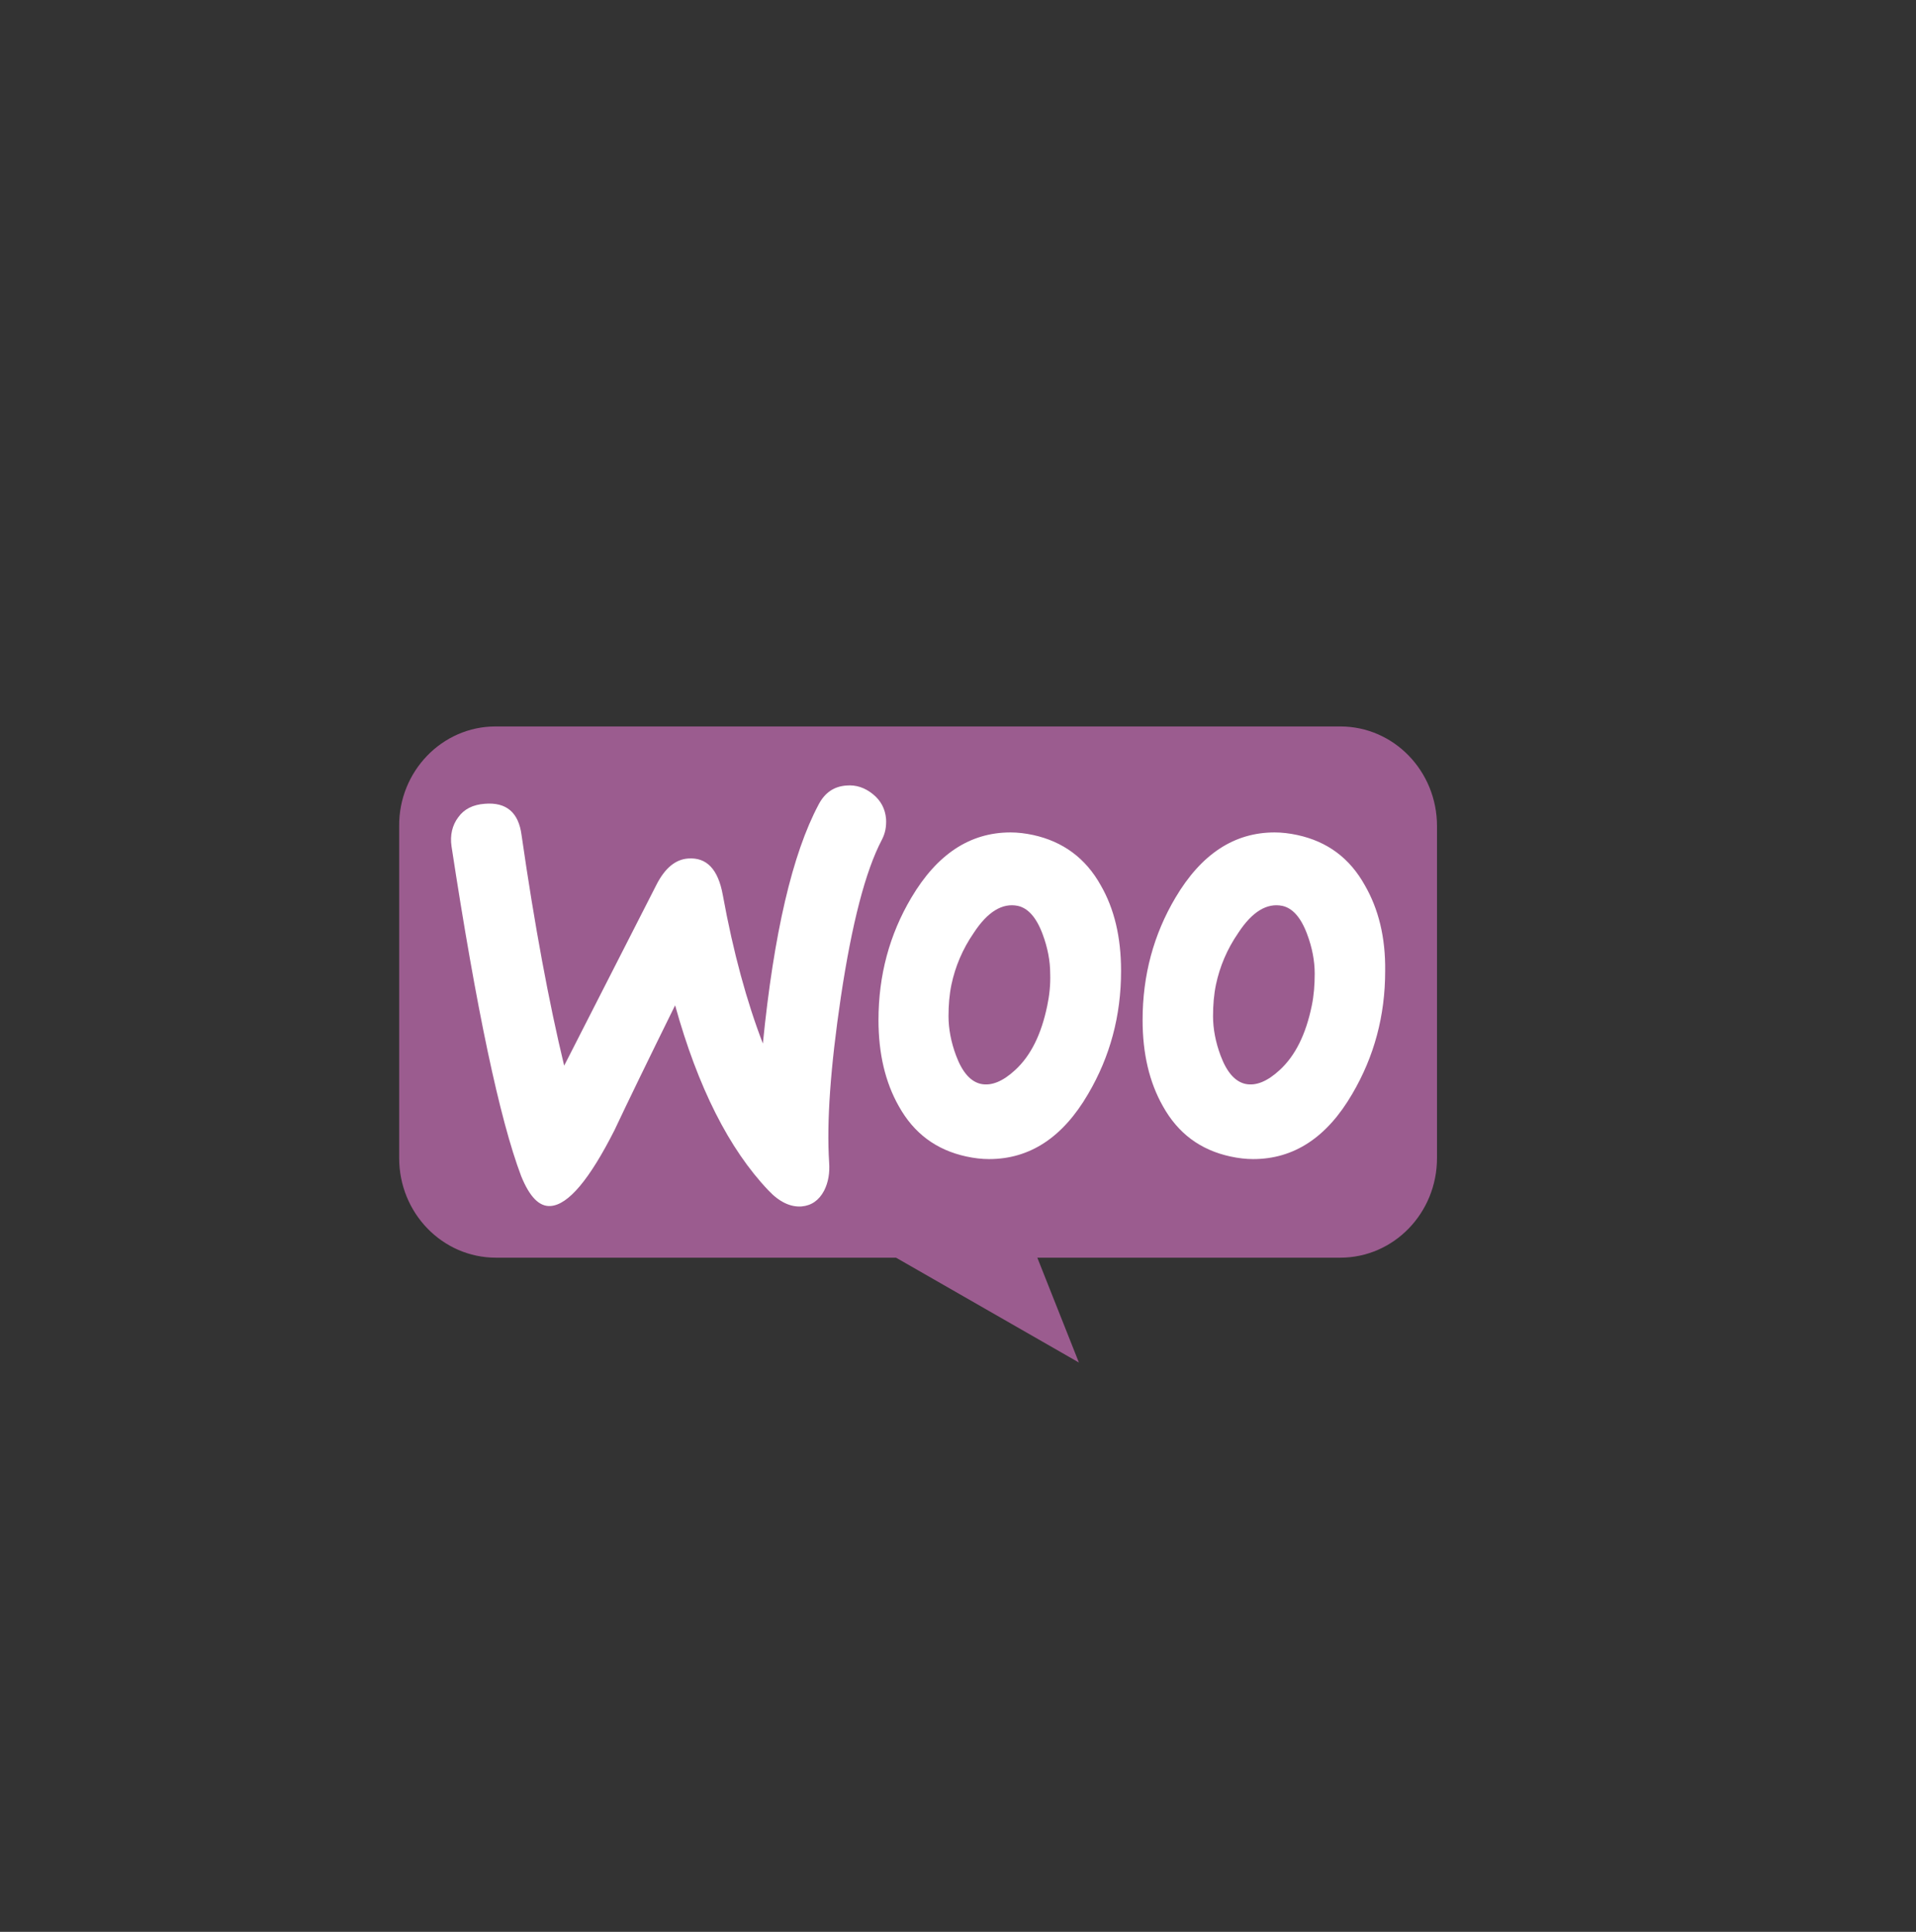
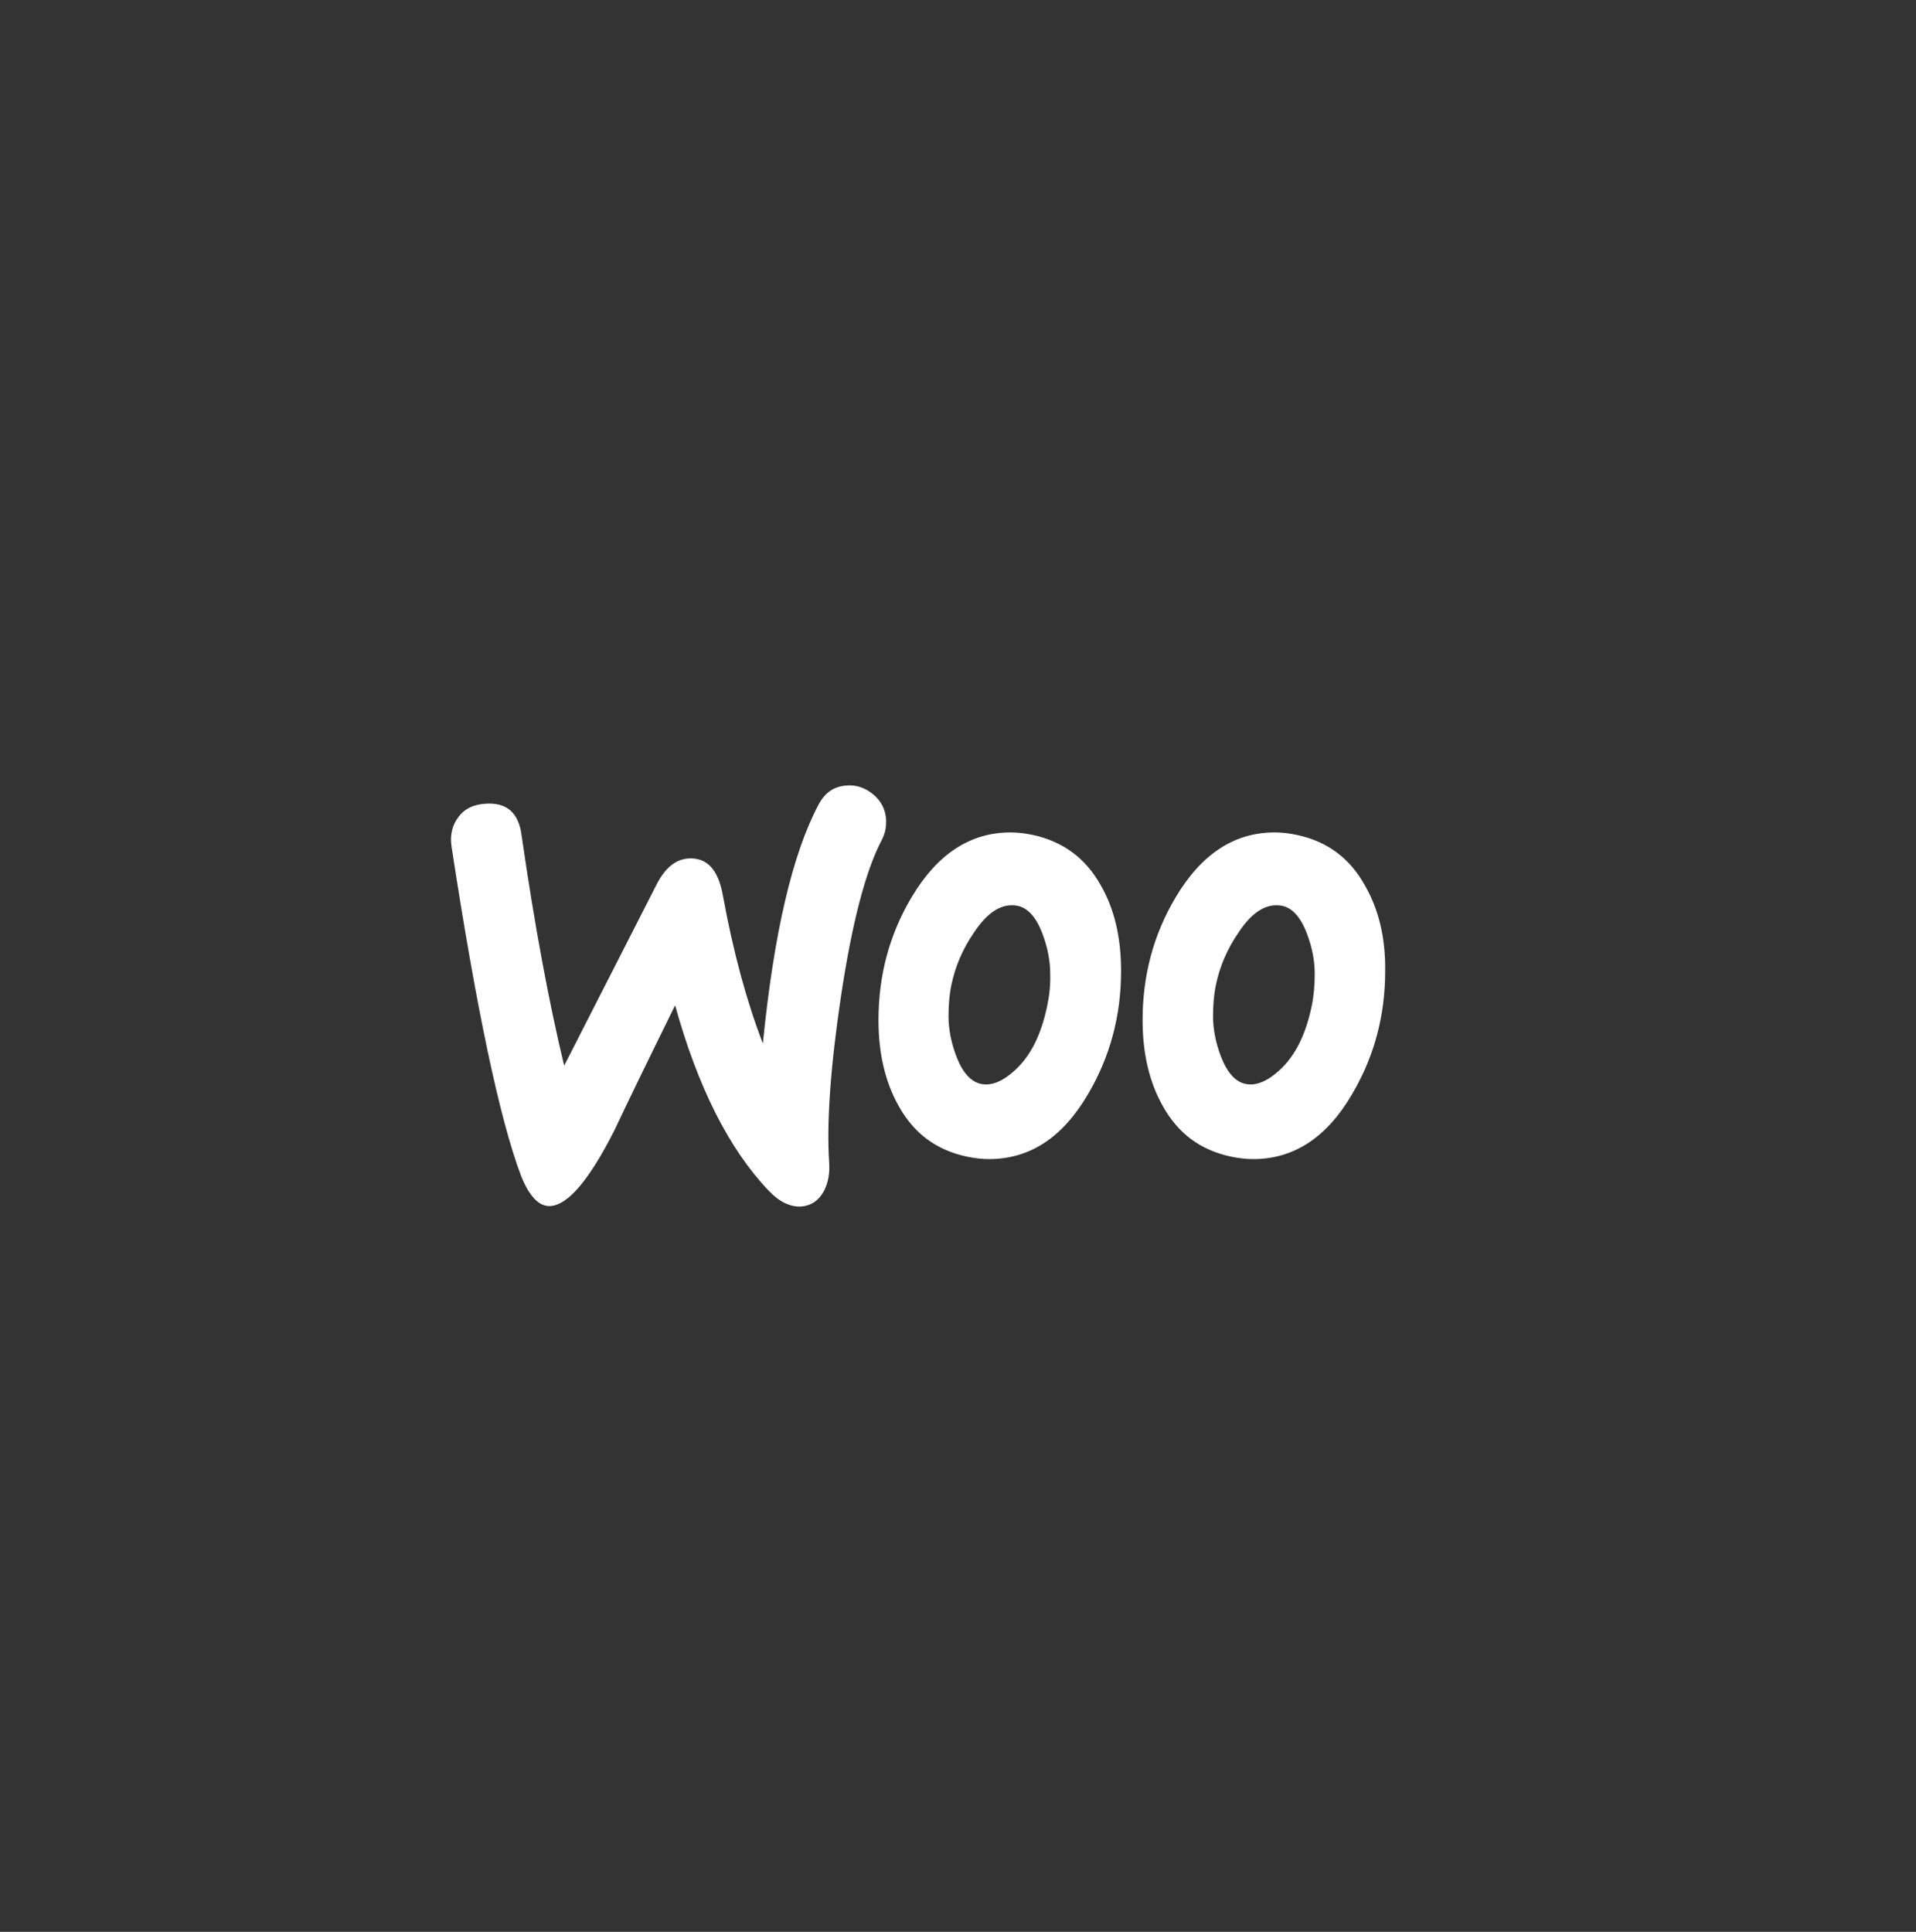
<svg xmlns="http://www.w3.org/2000/svg" width="120" height="121" viewBox="0 0 120 121" fill="none">
  <rect x="0" y="0" width="120" height="121" fill="#333333" stroke="none" />
  <g clip-path="url(#clip0)">
-     <path d="M31.032 45.5H83.942C87.29 45.5 90 48.291 90 51.739V72.534C90 75.982 87.29 78.773 83.942 78.773H64.968L67.572 85.34L56.119 78.773H31.059C27.711 78.773 25 75.982 25 72.534V51.739C24.974 48.318 27.684 45.5 31.033 45.5H31.032Z" fill="#9B5C8F" />
    <path d="M28.702 51.186C29.072 50.669 29.627 50.397 30.366 50.343C31.714 50.234 32.48 50.887 32.665 52.301C33.484 57.988 34.383 62.803 35.334 66.748L41.12 55.403C41.649 54.369 42.309 53.825 43.102 53.771C44.265 53.689 44.978 54.451 45.269 56.056C45.929 59.675 46.775 62.749 47.779 65.361C48.466 58.45 49.629 53.472 51.267 50.397C51.663 49.635 52.245 49.255 53.011 49.2C53.618 49.146 54.173 49.336 54.675 49.744C55.177 50.152 55.442 50.669 55.495 51.295C55.521 51.785 55.442 52.193 55.23 52.601C54.2 54.56 53.354 57.852 52.667 62.422C52.007 66.857 51.769 70.312 51.928 72.788C51.98 73.468 51.875 74.067 51.61 74.584C51.293 75.182 50.818 75.509 50.21 75.563C49.523 75.618 48.81 75.291 48.123 74.556C45.665 71.972 43.71 68.109 42.283 62.966C40.566 66.449 39.298 69.061 38.478 70.802C36.92 73.876 35.599 75.454 34.489 75.536C33.775 75.59 33.167 74.964 32.639 73.659C31.291 70.094 29.838 63.211 28.279 53.009C28.174 52.301 28.332 51.676 28.702 51.186L28.702 51.186ZM85.485 55.457C84.534 53.743 83.134 52.709 81.258 52.301C80.756 52.193 80.28 52.138 79.831 52.138C77.294 52.138 75.233 53.498 73.622 56.219C72.248 58.532 71.561 61.089 71.561 63.891C71.561 65.986 71.983 67.782 72.829 69.278C73.78 70.992 75.18 72.026 77.056 72.434C77.558 72.543 78.034 72.598 78.483 72.598C81.046 72.598 83.107 71.237 84.692 68.516C86.067 66.177 86.754 63.619 86.754 60.817C86.78 58.695 86.331 56.927 85.485 55.457ZM82.156 62.994C81.786 64.789 81.126 66.122 80.148 67.02C79.382 67.728 78.668 68.027 78.008 67.891C77.374 67.755 76.845 67.184 76.449 66.123C76.132 65.279 75.973 64.436 75.973 63.647C75.973 62.967 76.026 62.286 76.158 61.661C76.396 60.545 76.845 59.457 77.558 58.423C78.43 57.09 79.355 56.546 80.306 56.736C80.941 56.872 81.469 57.444 81.865 58.505C82.183 59.348 82.341 60.191 82.341 60.98C82.341 61.688 82.288 62.368 82.156 62.994L82.156 62.994ZM68.945 55.457C67.993 53.743 66.567 52.709 64.717 52.301C64.215 52.193 63.739 52.138 63.29 52.138C60.754 52.138 58.693 53.498 57.081 56.219C55.707 58.532 55.02 61.089 55.02 63.891C55.02 65.986 55.443 67.782 56.288 69.278C57.239 70.992 58.64 72.026 60.516 72.434C61.018 72.543 61.493 72.598 61.943 72.598C64.505 72.598 66.566 71.237 68.152 68.516C69.526 66.177 70.213 63.619 70.213 60.817C70.213 58.695 69.79 56.927 68.945 55.457ZM65.589 62.994C65.219 64.789 64.558 66.122 63.581 67.02C62.815 67.728 62.101 68.027 61.441 67.891C60.806 67.755 60.278 67.184 59.882 66.123C59.565 65.279 59.406 64.436 59.406 63.647C59.406 62.967 59.459 62.286 59.591 61.661C59.829 60.545 60.278 59.457 60.991 58.423C61.863 57.09 62.788 56.546 63.739 56.736C64.374 56.872 64.902 57.444 65.298 58.505C65.615 59.348 65.774 60.191 65.774 60.98C65.8 61.688 65.721 62.368 65.589 62.994L65.589 62.994Z" fill="white" />
  </g>
  <defs>
    <clipPath id="clip0">
      <rect width="65" height="40" fill="white" transform="translate(25 45.5)" />
    </clipPath>
  </defs>
</svg>